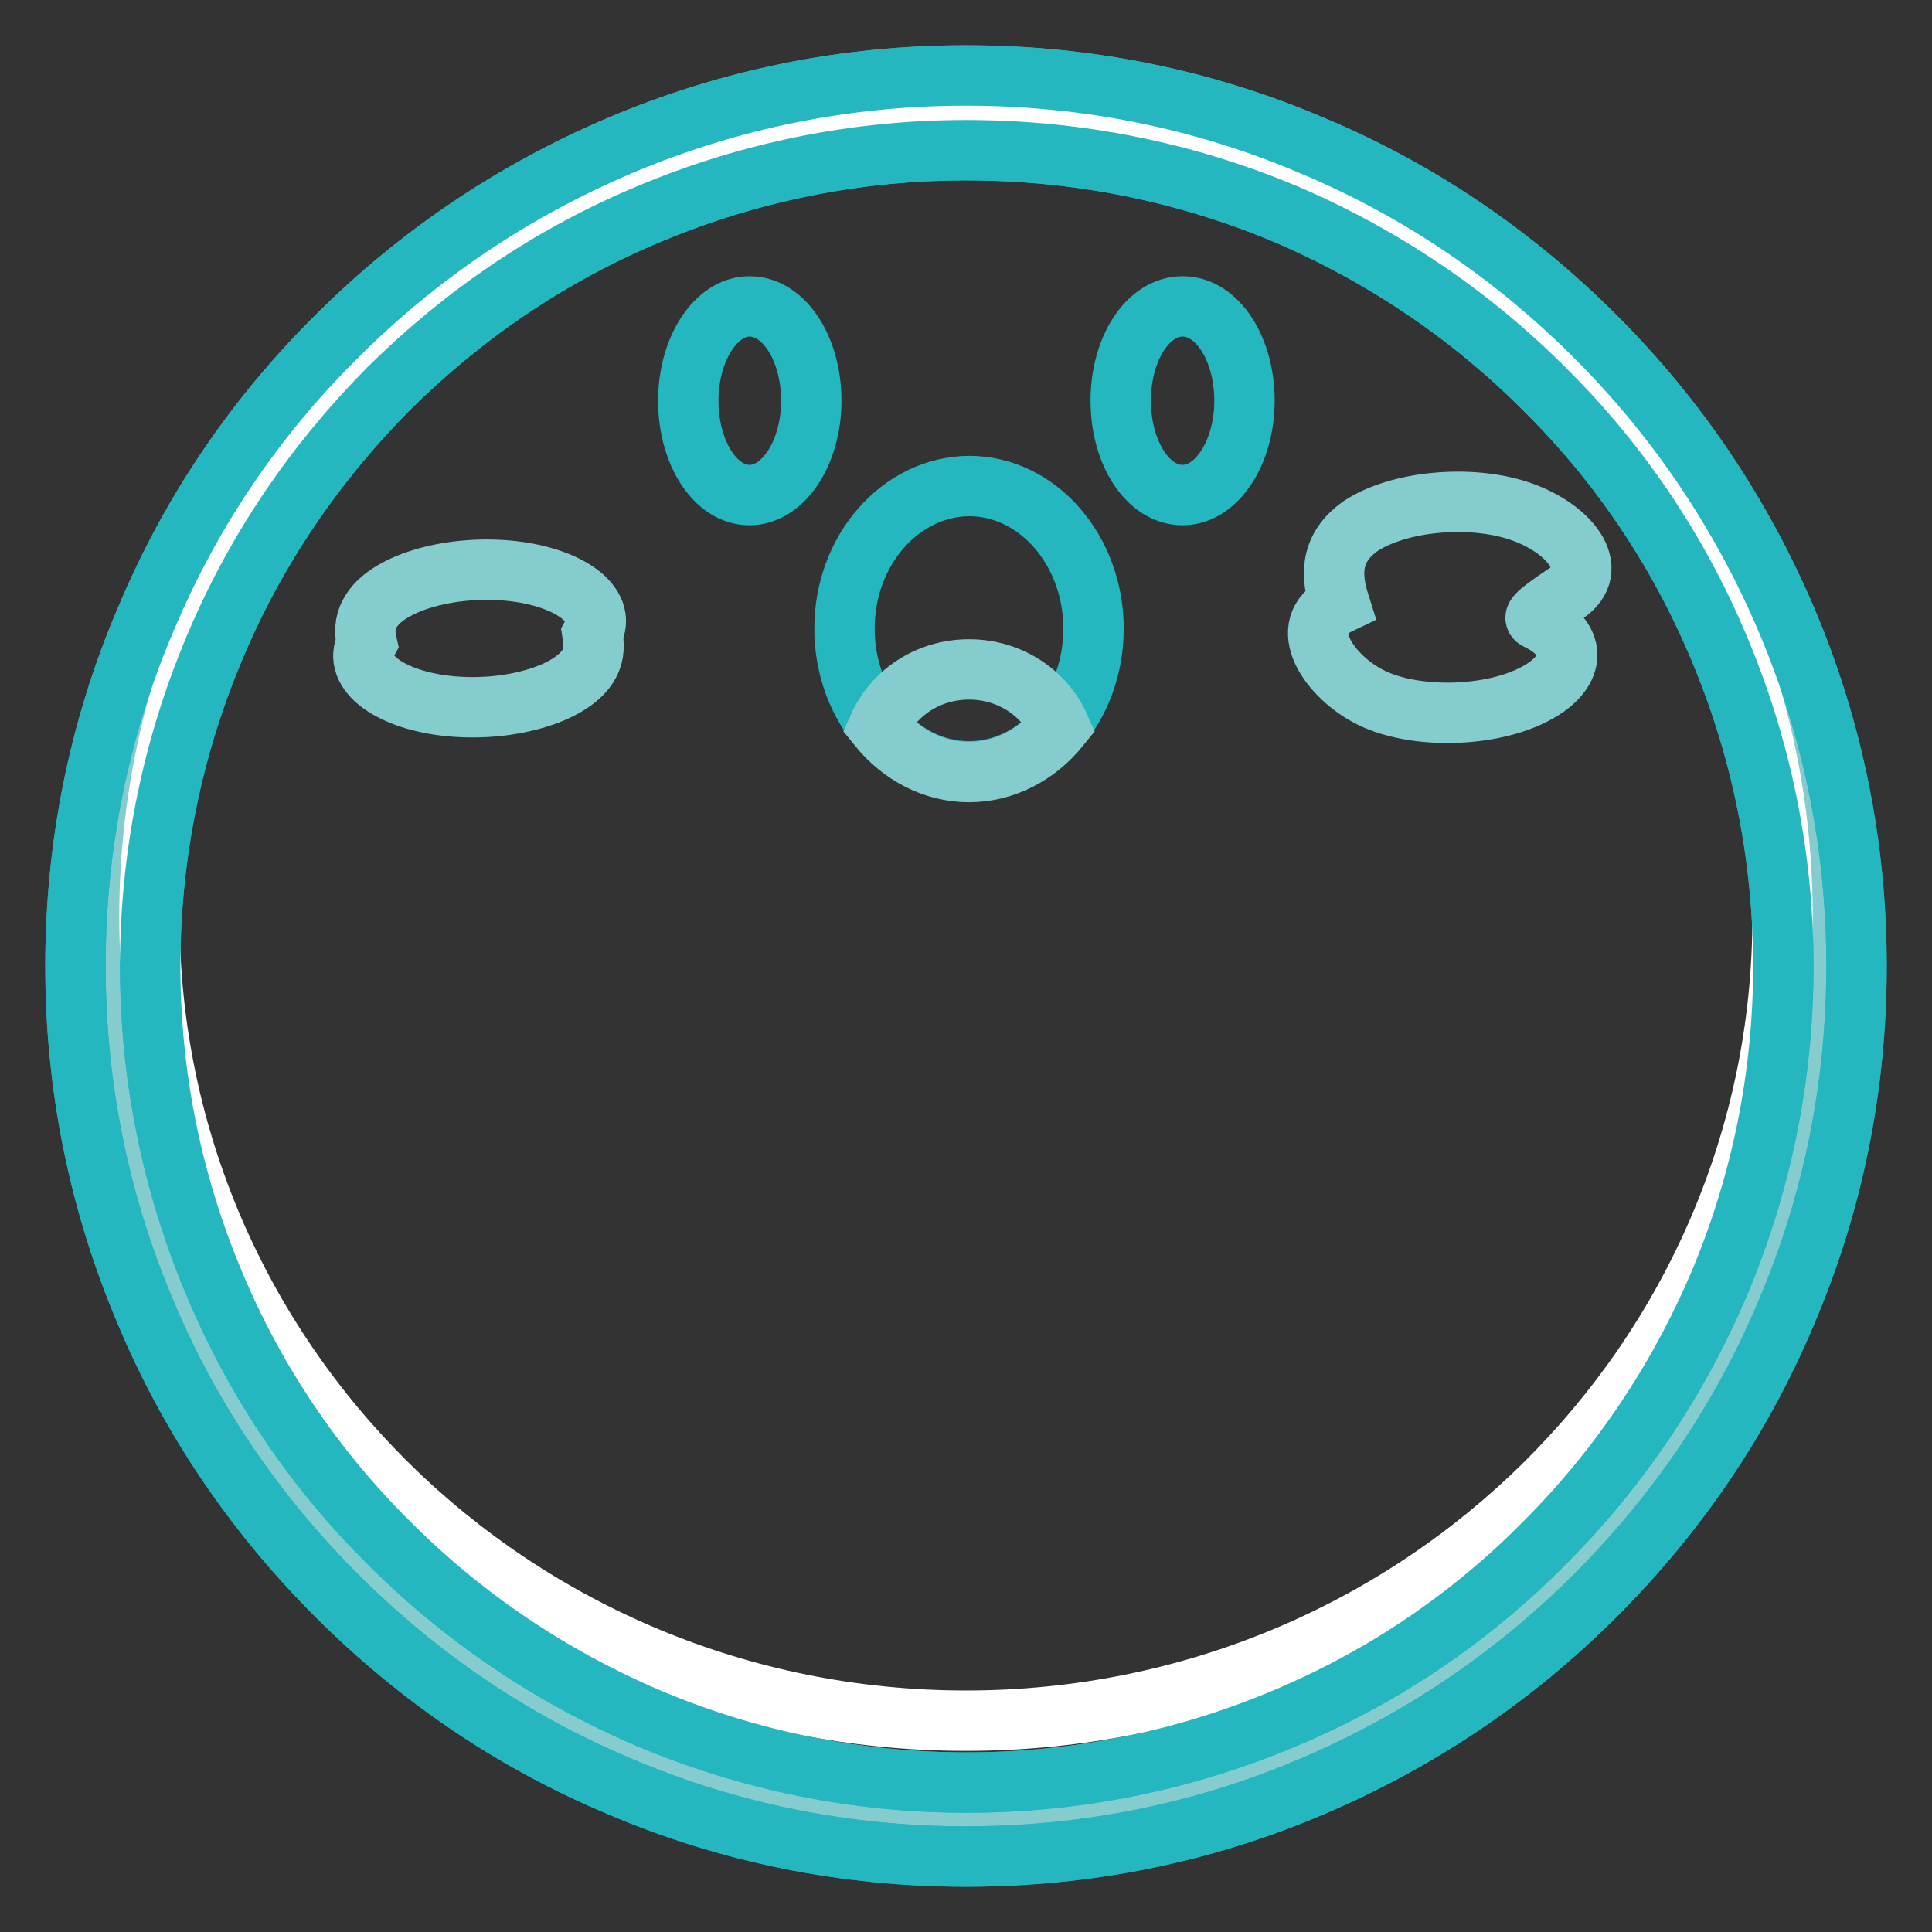
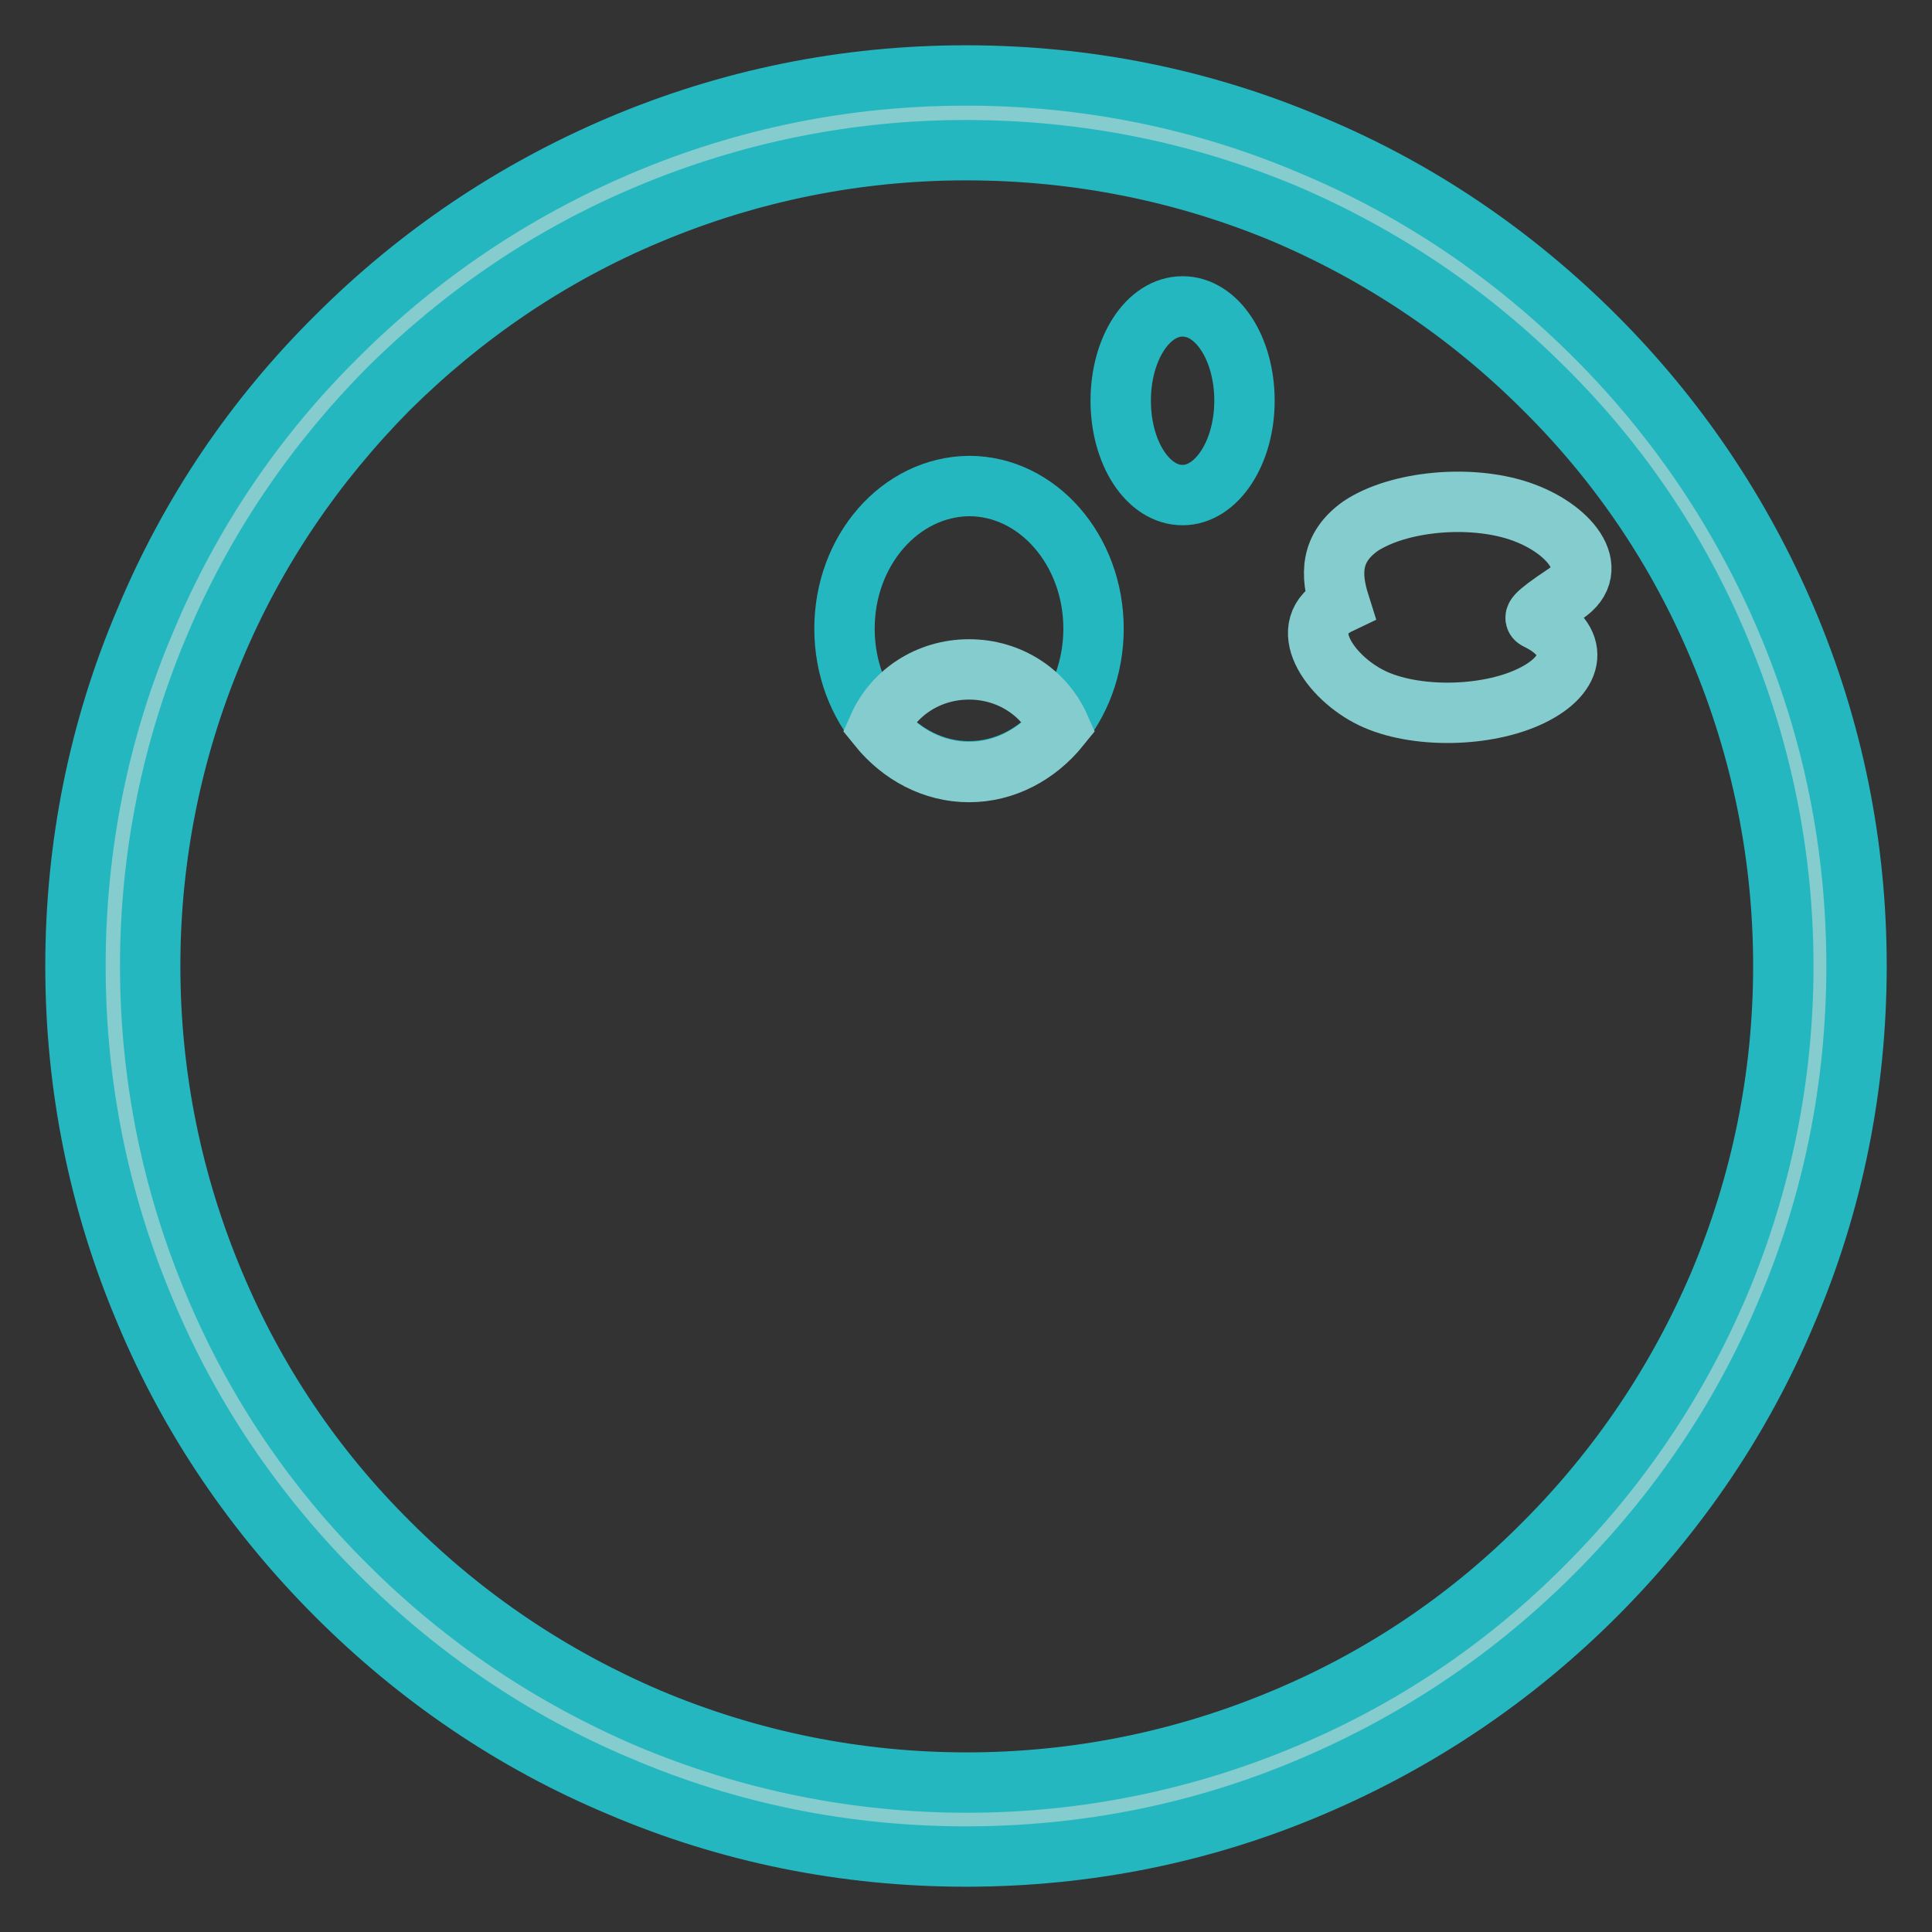
<svg xmlns="http://www.w3.org/2000/svg" version="1.1" x="0px" y="0px" viewBox="0 0 256 256" enable-background="new 0 0 256 256" xml:space="preserve">
  <rect x="0" y="0" width="256" height="256" fill="#333333" stroke="none" />
  <g>
    <path stroke-width="8" fill-opacity="0" stroke="#84cccd" d="M14.9,128c0,62.4,50.6,113.1,113.1,113.1c62.5,0,113.1-50.6,113.1-113.1l0,0c0-62.5-50.6-113.1-113.1-113.1 C65.6,14.9,14.9,65.6,14.9,128L14.9,128z" />
    <path stroke-width="8" fill-opacity="0" stroke="#25b7c0" d="M128,246c-15.9,0-31.4-3.1-45.9-9.3c-14.1-5.9-26.7-14.5-37.5-25.3S25.2,188,19.3,173.9 c-6.2-14.6-9.3-30-9.3-45.9c0-15.9,3.1-31.4,9.3-45.9C25.2,68,33.7,55.4,44.6,44.6C55.4,33.8,68,25.3,82.1,19.3 c14.6-6.2,30-9.3,45.9-9.3c15.9,0,31.4,3.1,45.9,9.3c14.1,5.9,26.7,14.5,37.5,25.3c10.8,10.8,19.3,23.4,25.3,37.5 c6.2,14.6,9.3,30,9.3,45.9c0,15.9-3.1,31.4-9.3,45.9c-5.9,14.1-14.5,26.7-25.3,37.5s-23.4,19.3-37.5,25.3 C159.4,242.9,143.9,246,128,246z M128,19.9c-14.6,0-28.8,2.9-42.1,8.5C73,33.8,61.5,41.6,51.5,51.5C41.6,61.5,33.8,73,28.4,85.9 c-5.6,13.3-8.5,27.5-8.5,42.1s2.9,28.8,8.5,42.1c5.4,12.9,13.2,24.5,23.2,34.4c9.9,9.9,21.5,17.7,34.4,23.2 c13.3,5.6,27.5,8.5,42.1,8.5c14.6,0,28.8-2.9,42.1-8.5c12.9-5.4,24.5-13.2,34.4-23.2c9.9-9.9,17.7-21.5,23.2-34.4 c5.6-13.3,8.5-27.5,8.5-42.1s-2.9-28.8-8.5-42.1c-5.4-12.9-13.2-24.5-23.2-34.4c-9.9-9.9-21.5-17.7-34.4-23.2 C156.8,22.7,142.6,19.9,128,19.9z" />
-     <path stroke-width="8" fill-opacity="0" stroke="#ffffff" d="M19.8,121.5C19.8,180.3,68.2,228,128,228c59.8,0,108.2-47.7,108.2-106.5c0,0,0,0,0,0 c0-58.8-48.5-106.5-108.2-106.5C68.2,14.9,19.8,62.6,19.8,121.5z" />
-     <path stroke-width="8" fill-opacity="0" stroke="#25b7c0" d="M91.2,53.1c0,6.9,3.6,12.5,8.1,12.5s8.2-5.6,8.2-12.5c0,0,0,0,0,0c0-6.9-3.6-12.5-8.2-12.5 C94.9,40.6,91.2,46.2,91.2,53.1L91.2,53.1z" />
    <path stroke-width="8" fill-opacity="0" stroke="#25b7c0" d="M148.5,53.1c0,6.9,3.6,12.5,8.2,12.5c4.5,0,8.2-5.6,8.2-12.5c0-6.9-3.6-12.5-8.2-12.5 C152.1,40.6,148.5,46.2,148.5,53.1L148.5,53.1z" />
    <path stroke-width="8" fill-opacity="0" stroke="#25b7c0" d="M111.9,83.3c0,10.4,7.4,18.9,16.5,18.9c9.1,0,16.5-8.5,16.5-18.9c0-10.4-7.4-18.9-16.5-18.9 C119.3,64.5,111.9,72.9,111.9,83.3z" />
-     <path stroke-width="8" fill-opacity="0" stroke="#84cccd" d="M48.6,85.2c-2.1,3.9,3.3,7.7,11.3,8.4c8,0.7,16.2-1.8,18.2-5.7c0.7-1.3,0.6-2.6,0.4-3.9 c2.1-3.9-3.3-7.7-11.3-8.4c-8-0.7-16.2,1.8-18.2,5.7C48.3,82.5,48.3,83.9,48.6,85.2z" />
    <path stroke-width="8" fill-opacity="0" stroke="#84cccd" d="M177.5,80c-6.1,2.9-1.3,9.8,4.3,12.5c5.6,2.7,15.1,2.6,21.1-0.3s6.4-7.4,0.8-10.1c-0.4-0.2-0.8-0.4,3.7-3.4 c5-3.3,0.5-8.8-6.1-11c-6.6-2.2-16-1.3-21,2C176.2,72.6,176.3,76.2,177.5,80z" />
-     <path stroke-width="8" fill-opacity="0" stroke="#25b7c0" d="M128,246c-15.9,0-31.4-3.1-45.9-9.3c-14.1-5.9-26.7-14.5-37.5-25.3S25.2,188,19.3,173.9 c-6.2-14.6-9.3-30-9.3-45.9c0-15.9,3.1-31.4,9.3-45.9C25.2,68,33.7,55.4,44.6,44.6C55.4,33.8,68,25.3,82.1,19.3 c14.6-6.2,30-9.3,45.9-9.3c15.9,0,31.4,3.1,45.9,9.3c14.1,5.9,26.7,14.5,37.5,25.3c10.8,10.8,19.3,23.4,25.3,37.5 c6.2,14.6,9.3,30,9.3,45.9c0,15.9-3.1,31.4-9.3,45.9c-5.9,14.1-14.5,26.7-25.3,37.5s-23.4,19.3-37.5,25.3 C159.4,242.9,143.9,246,128,246z M128,19.9c-14.6,0-28.8,2.9-42.1,8.5C73,33.8,61.5,41.6,51.5,51.5C41.6,61.5,33.8,73,28.4,85.9 c-5.6,13.3-8.5,27.5-8.5,42.1s2.9,28.8,8.5,42.1c5.4,12.9,13.2,24.5,23.2,34.4c9.9,9.9,21.5,17.7,34.4,23.2 c13.3,5.6,27.5,8.5,42.1,8.5c14.6,0,28.8-2.9,42.1-8.5c12.9-5.4,24.5-13.2,34.4-23.2c9.9-9.9,17.7-21.5,23.2-34.4 c5.6-13.3,8.5-27.5,8.5-42.1s-2.9-28.8-8.5-42.1c-5.4-12.9-13.2-24.5-23.2-34.4c-9.9-9.9-21.5-17.7-34.4-23.2 C156.8,22.7,142.6,19.9,128,19.9z" />
    <path stroke-width="8" fill-opacity="0" stroke="#84cccd" d="M128.4,88.7c-5.4,0-10,3.1-12,7.6c3,3.7,7.3,6,12,6c4.7,0,9-2.3,12-6C138.4,91.8,133.8,88.7,128.4,88.7z" />
  </g>
</svg>